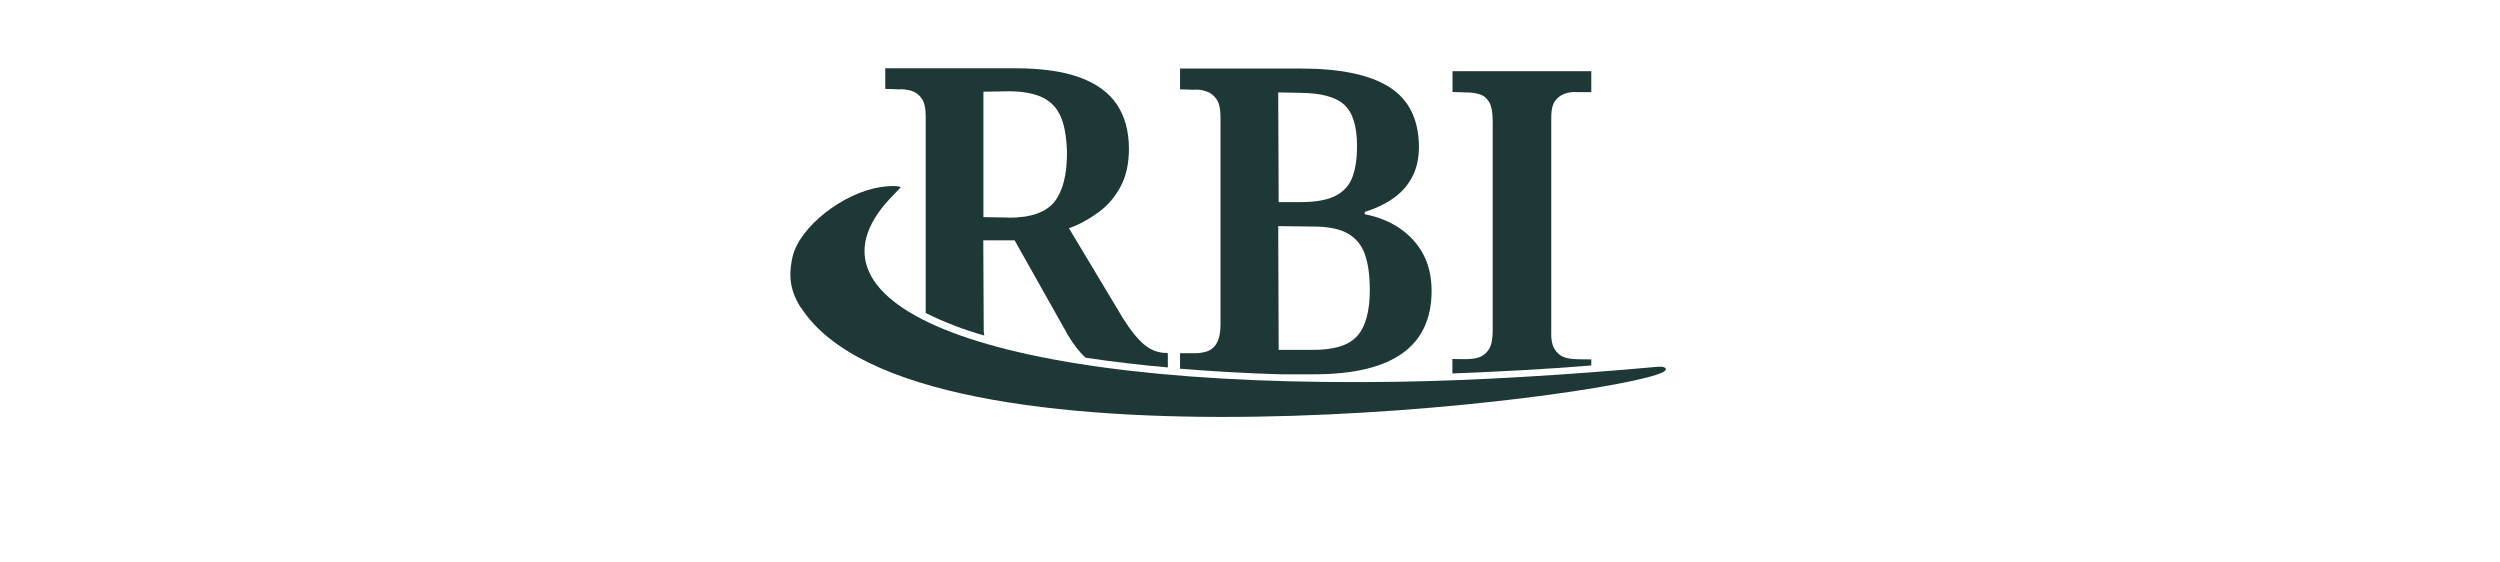
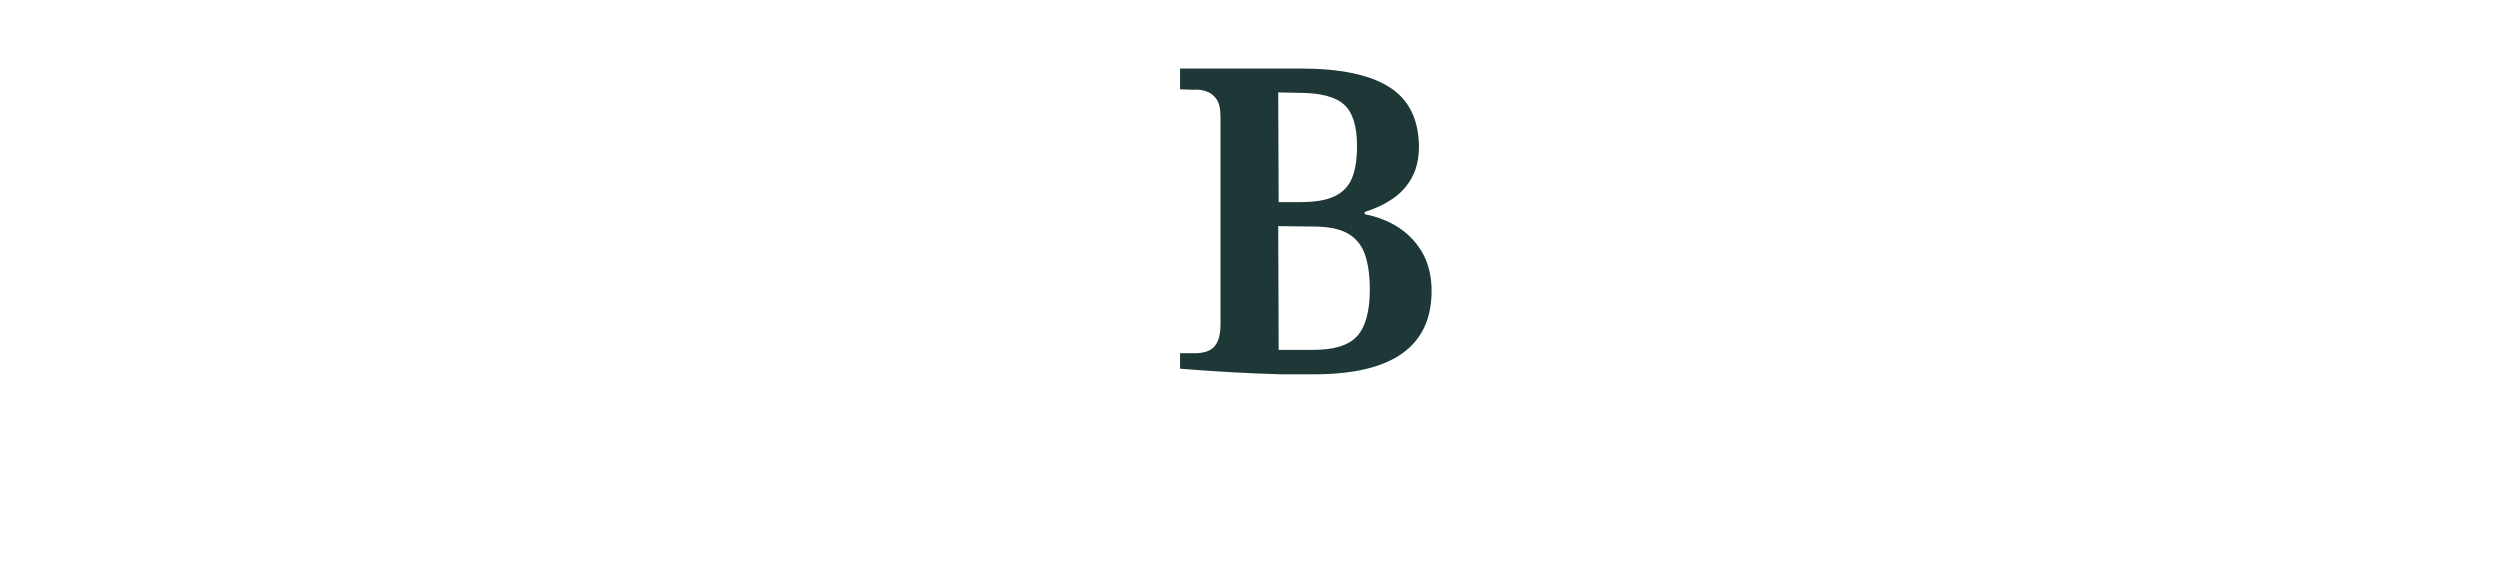
<svg xmlns="http://www.w3.org/2000/svg" id="Capa_1" version="1.1" viewBox="0 0 178 40">
  <defs>
    <style>
      .st0 {
        fill: #1e3737;
        fill-rule: evenodd;
      }
    </style>
  </defs>
-   <path class="st0" d="M65.91,22.31v-14.02c0-.57-.09-.99-.28-1.27-.19-.28-.43-.45-.72-.55-.29-.09-.6-.13-.93-.11l-.95-.03v-1.47h9.21c1.87,0,3.4.21,4.6.64,1.2.43,2.09,1.07,2.67,1.92.57.85.87,1.91.87,3.17,0,1.09-.21,2.01-.63,2.76-.41.75-.95,1.35-1.6,1.81-.65.47-1.33.84-2.04,1.09l3.84,6.4c.53.85,1.04,1.48,1.51,1.88.48.4,1.01.6,1.6.6l.09.03v1c-1.96-.17-3.9-.4-5.85-.69-.44-.39-.85-.92-1.25-1.59l-3.81-6.77h-2.23l.03,6.13c0,.21,0,.44.04.65-1.41-.4-2.8-.92-4.18-1.61M71.85,15.5c1.56,0,2.64-.39,3.24-1.15.59-.76.88-1.92.88-3.49-.03-1.04-.16-1.88-.43-2.52-.27-.64-.71-1.11-1.31-1.4-.61-.29-1.41-.44-2.41-.44l-1.8.03v8.93l1.83.03h0Z" />
  <path class="st0" d="M84.02,26.26v-1.11h.92c.35.01.67-.03.97-.12.31-.11.55-.29.72-.6.17-.29.27-.73.27-1.32v-14.75c0-.59-.09-1.03-.28-1.29-.19-.28-.43-.47-.72-.56-.29-.11-.61-.15-.96-.12l-.92-.03v-1.48h8.62c2.8,0,4.89.44,6.28,1.32s2.08,2.28,2.11,4.2c0,.89-.17,1.65-.51,2.25-.33.61-.79,1.11-1.35,1.49-.56.39-1.23.71-2,.95v.16c.93.19,1.76.51,2.47.99.71.48,1.27,1.09,1.68,1.83.4.75.61,1.63.61,2.64,0,1.99-.71,3.48-2.1,4.46-1.4.99-3.49,1.48-6.28,1.48h-2.38c-2.36-.07-4.75-.2-7.16-.4h.01ZM93.42,24.91c1.51.01,2.56-.29,3.18-.95.61-.65.93-1.76.93-3.32,0-1.04-.12-1.89-.36-2.56-.24-.67-.67-1.16-1.25-1.48-.59-.32-1.4-.47-2.44-.47l-2.47-.03.03,8.81h2.39-.01ZM92.57,14.39c1.04,0,1.85-.13,2.44-.41.59-.28,1.01-.71,1.25-1.29.24-.59.36-1.35.36-2.29,0-1.43-.31-2.41-.93-2.96-.61-.55-1.68-.83-3.19-.83l-1.49-.03.03,7.81h1.53Z" />
-   <path class="st0" d="M103.41,26.59v-1.03c.59,0,1.36.07,1.91-.12.29-.11.53-.31.71-.6.17-.29.25-.73.25-1.33v-14.89c0-.61-.08-1.05-.25-1.35-.17-.28-.4-.48-.69-.56-.28-.09-.61-.13-.97-.13l-.95-.03v-1.48h9.88v1.49h-.95c-.35-.03-.67.01-.96.12-.29.11-.53.29-.71.57-.17.28-.25.73-.23,1.35v14.91c-.03.59.05,1.03.23,1.33.17.29.4.49.71.6.52.19,1.33.13,1.91.15v.43c-3.25.27-6.56.44-9.88.57" />
-   <path class="st0" d="M57.02,21.91c-.93-1.44-.81-2.64-.59-3.63.51-2.15,3.61-4.56,6.28-4.96.79-.12,1.41-.08,1.41.03-.15.17-.43.44-.8.84-6.89,7.45,6.61,13.47,36.34,12.99,5.45-.09,11.78-.47,18.42-1.07.19-.01.31,0,.4.04.2.08.16.23-.08.35-3.6,1.84-53.19,8.14-61.37-4.6" />
</svg>